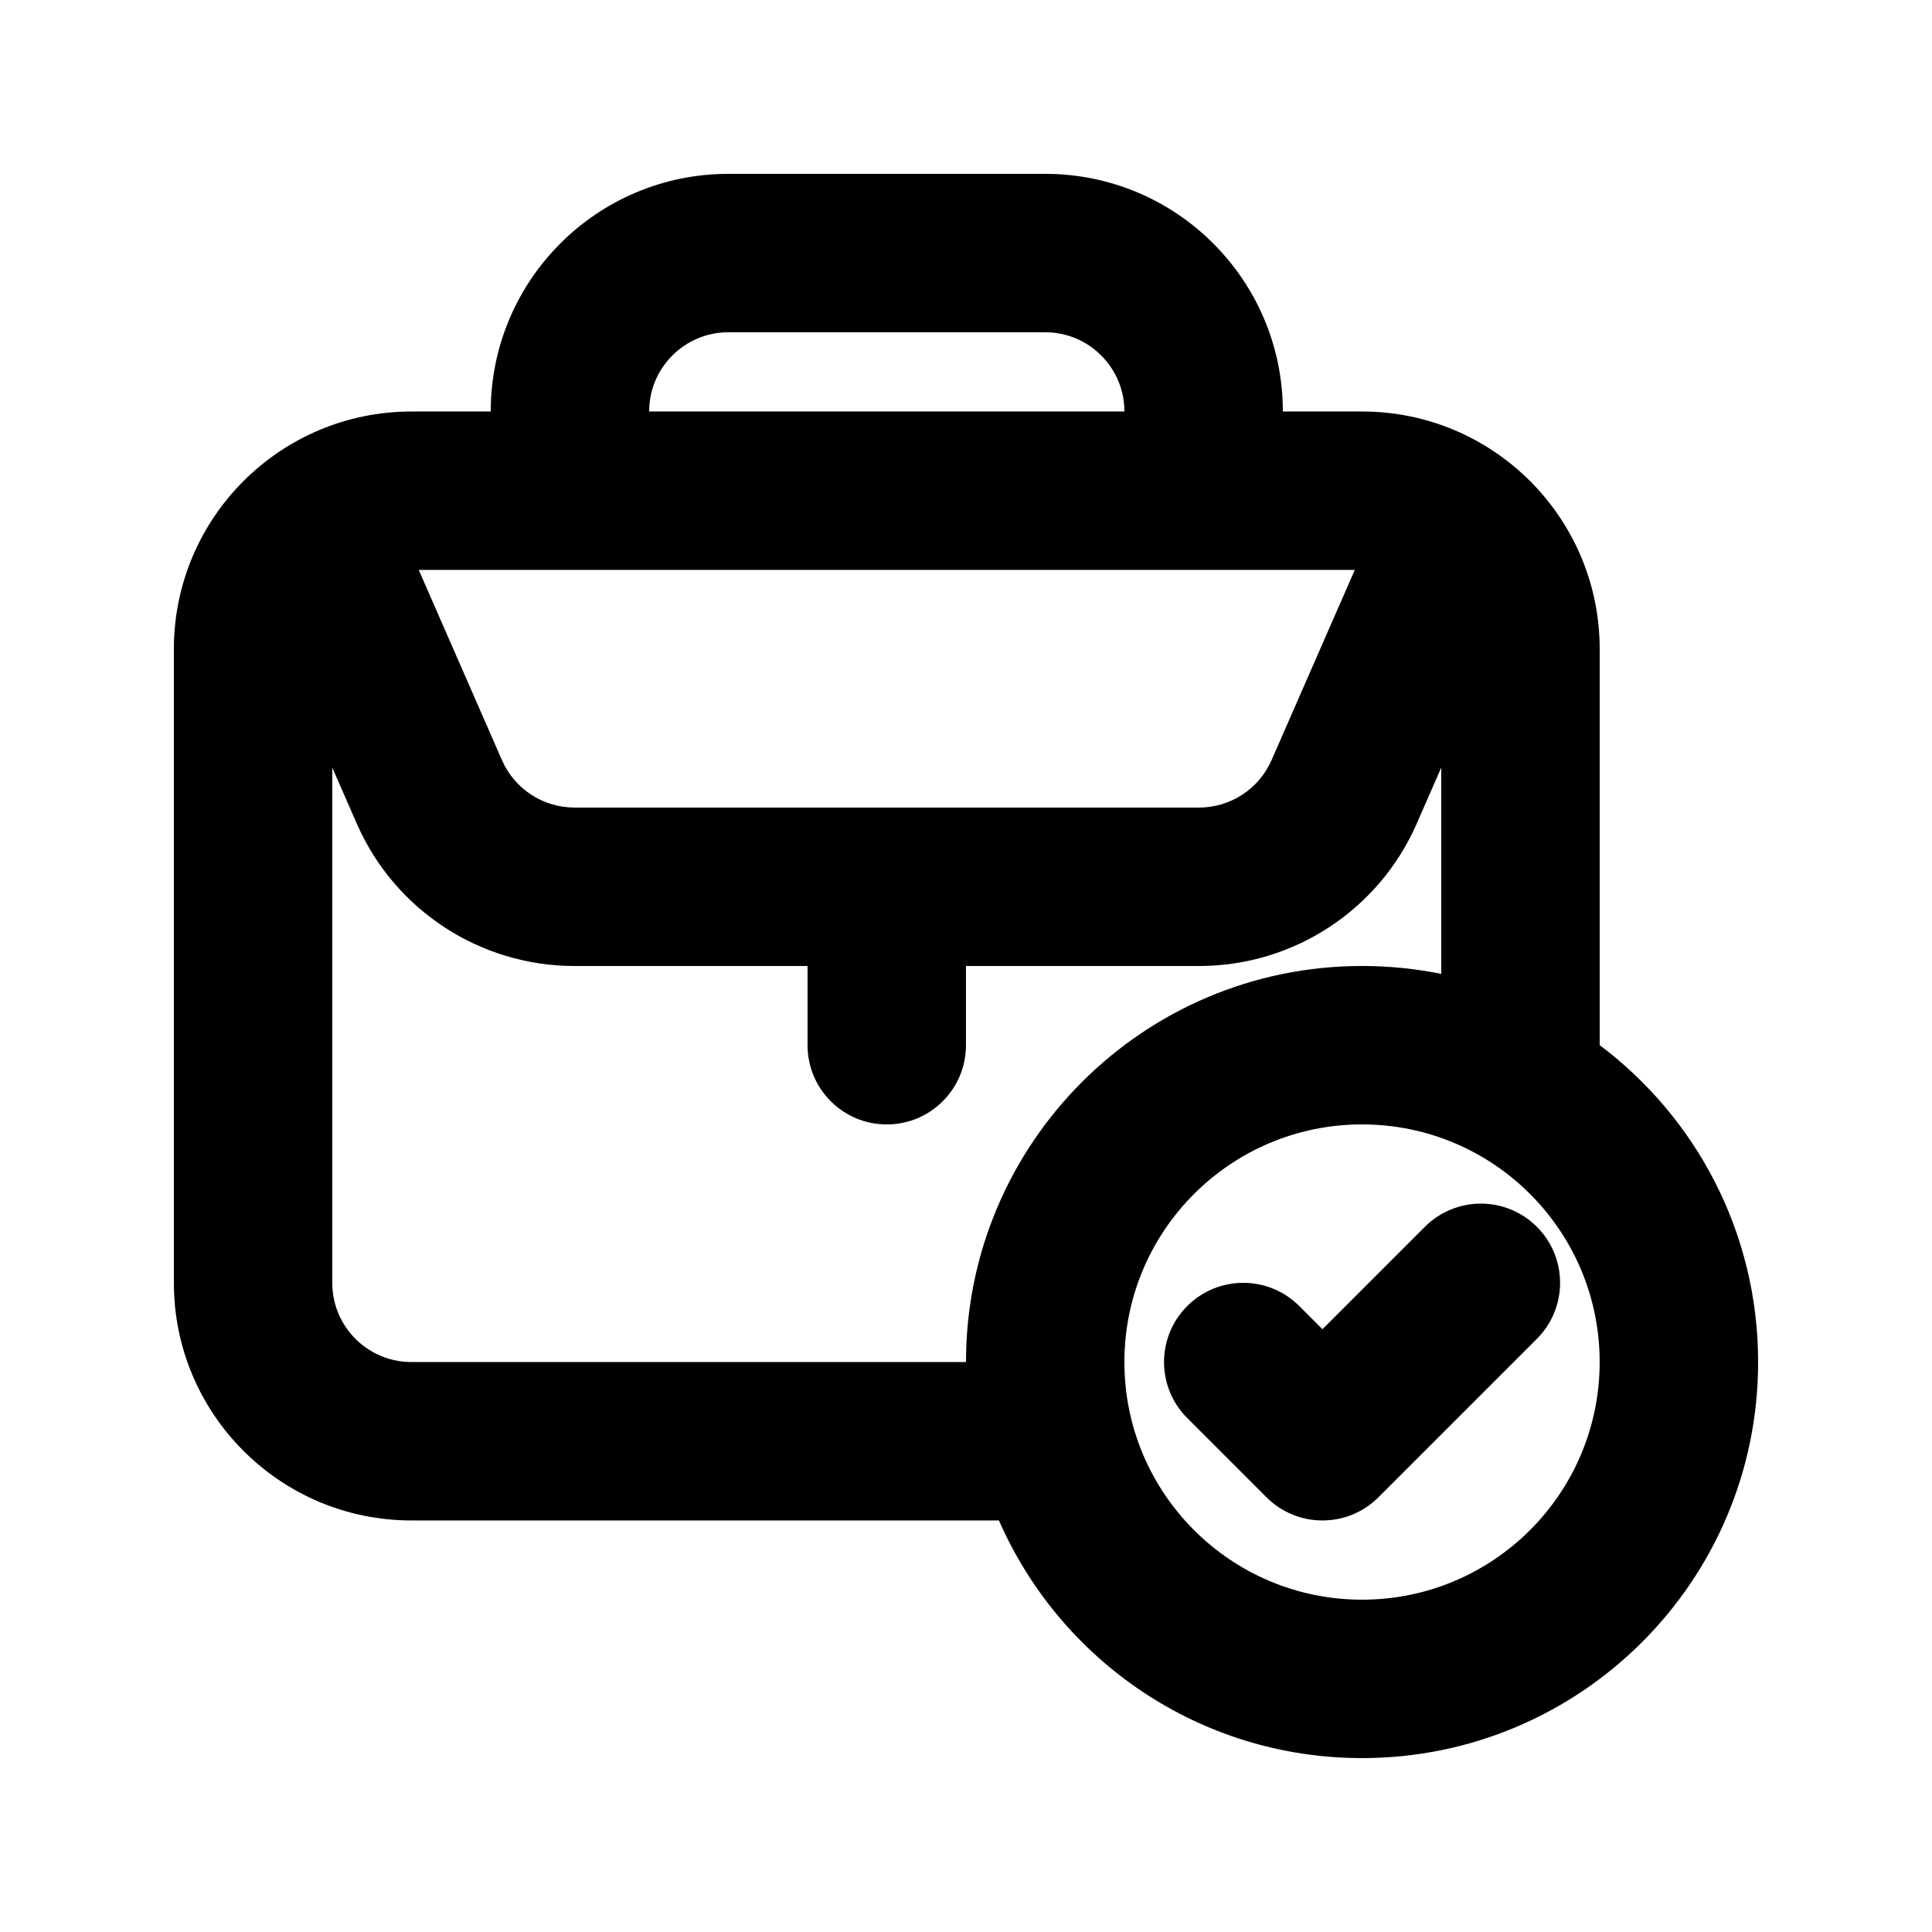
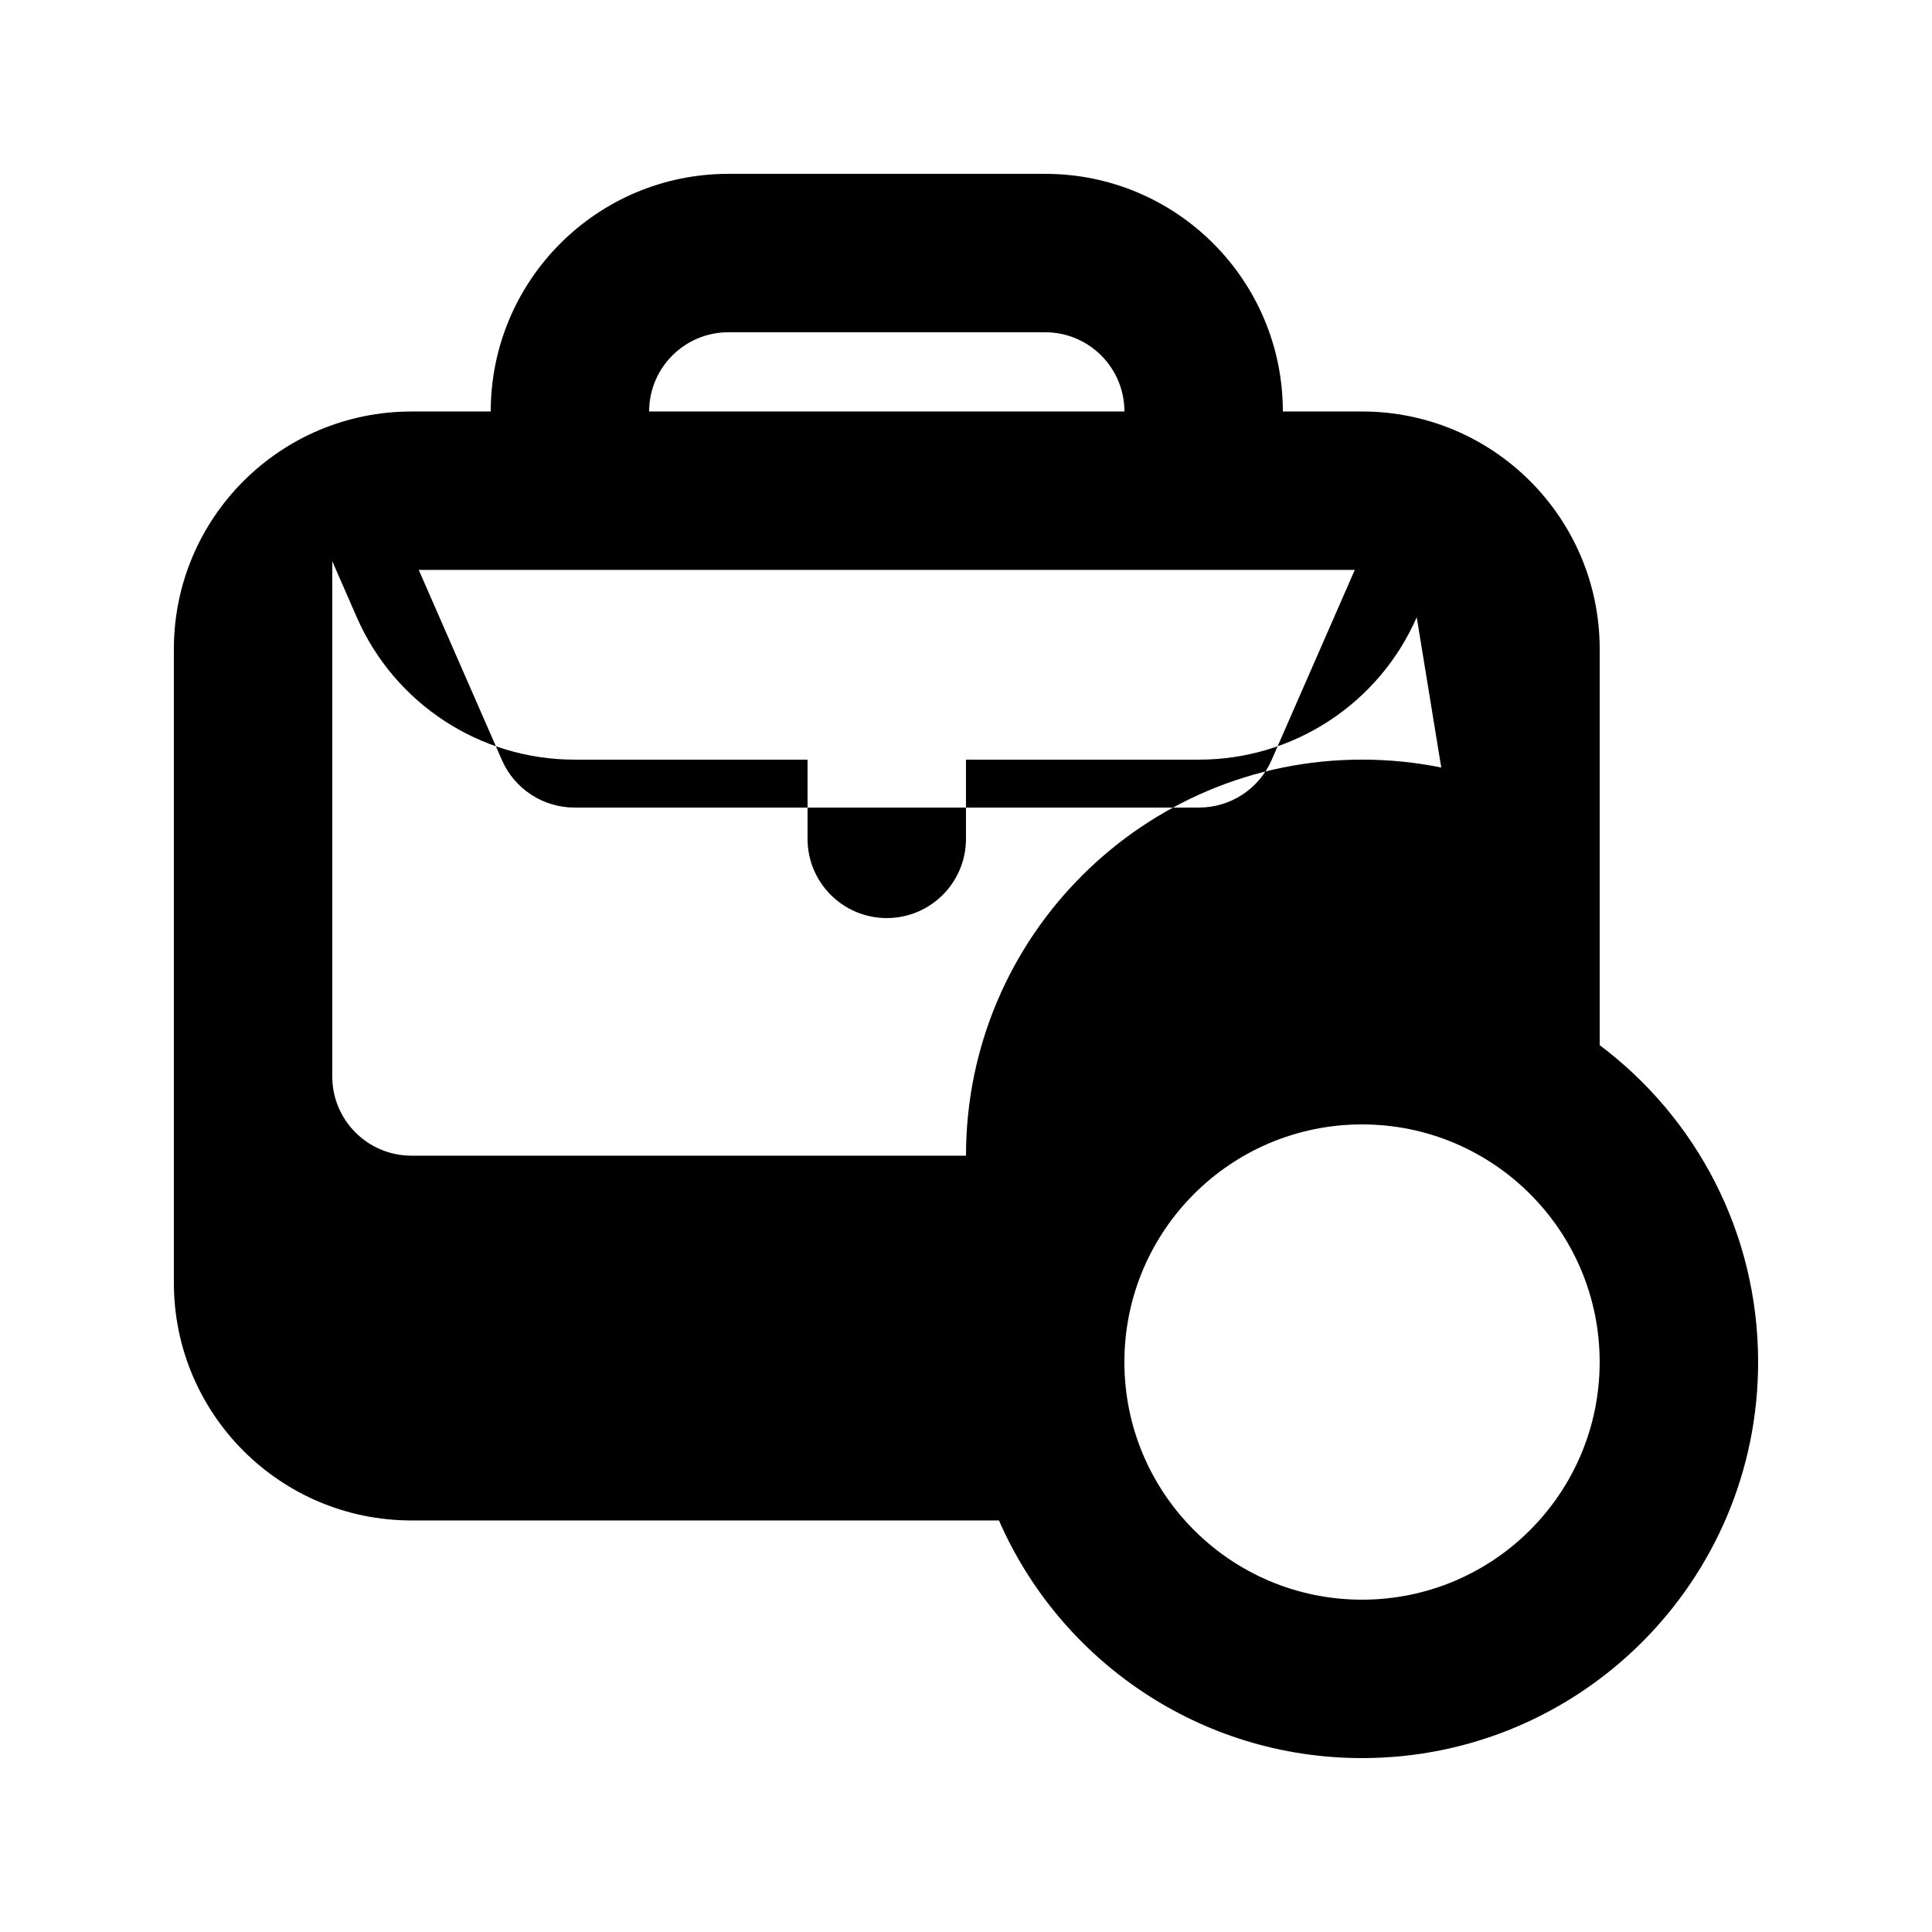
<svg xmlns="http://www.w3.org/2000/svg" fill="#000000" width="800px" height="800px" version="1.1" viewBox="144 144 512 512">
  <g>
-     <path d="m551.29 469.12c-8.195-8.199-21.488-8.199-29.688 0l-27.141 27.141-6.148-6.148c-8.195-8.199-21.488-8.199-29.684 0-8.199 8.195-8.199 21.488 0 29.684l20.992 20.992c8.195 8.199 21.488 8.199 29.684 0l41.984-41.984c8.199-8.195 8.199-21.488 0-29.684z" />
-     <path d="m274.05 253.05c0-34.781 28.195-62.977 62.977-62.977h83.969c34.781 0 62.973 28.195 62.973 62.977h20.992c34.785 0 62.977 28.195 62.977 62.977v104.95c25.496 19.152 41.984 49.641 41.984 83.977 0 57.969-46.992 104.96-104.96 104.96-43.039 0-80.027-25.906-96.227-62.977h-155.68c-34.781 0-62.977-28.191-62.977-62.977v-167.93c0-34.781 28.195-62.977 62.977-62.977zm251.9 94.355v54.688c-6.781-1.379-13.801-2.098-20.992-2.098-57.965 0-104.96 46.992-104.96 104.96h-146.95c-11.594 0-20.992-9.395-20.992-20.992v-136.55l6.496 14.855c10.031 22.922 32.676 37.734 57.699 37.734h61.758v20.992c0 11.594 9.398 20.992 20.992 20.992s20.992-9.398 20.992-20.992v-20.992h61.758c25.02 0 47.668-14.812 57.695-37.734zm-104.96-115.35c11.594 0 20.992 9.398 20.992 20.992h-125.95c0-11.594 9.398-20.992 20.992-20.992zm-143.97 113.38-22.047-50.398h248.06l-22.051 50.398c-3.344 7.641-10.891 12.578-19.23 12.578h-165.5c-8.34 0-15.891-4.938-19.234-12.578zm227.93 96.547c-34.781 0-62.973 28.191-62.973 62.973 0 34.785 28.191 62.977 62.973 62.977 34.785 0 62.977-28.191 62.977-62.977 0-34.781-28.191-62.973-62.977-62.973z" fill-rule="evenodd" />
+     <path d="m274.05 253.05c0-34.781 28.195-62.977 62.977-62.977h83.969c34.781 0 62.973 28.195 62.973 62.977h20.992c34.785 0 62.977 28.195 62.977 62.977v104.95c25.496 19.152 41.984 49.641 41.984 83.977 0 57.969-46.992 104.96-104.96 104.96-43.039 0-80.027-25.906-96.227-62.977h-155.68c-34.781 0-62.977-28.191-62.977-62.977v-167.93c0-34.781 28.195-62.977 62.977-62.977zm251.9 94.355c-6.781-1.379-13.801-2.098-20.992-2.098-57.965 0-104.96 46.992-104.96 104.96h-146.95c-11.594 0-20.992-9.395-20.992-20.992v-136.55l6.496 14.855c10.031 22.922 32.676 37.734 57.699 37.734h61.758v20.992c0 11.594 9.398 20.992 20.992 20.992s20.992-9.398 20.992-20.992v-20.992h61.758c25.02 0 47.668-14.812 57.695-37.734zm-104.96-115.35c11.594 0 20.992 9.398 20.992 20.992h-125.95c0-11.594 9.398-20.992 20.992-20.992zm-143.97 113.38-22.047-50.398h248.06l-22.051 50.398c-3.344 7.641-10.891 12.578-19.23 12.578h-165.5c-8.34 0-15.891-4.938-19.234-12.578zm227.93 96.547c-34.781 0-62.973 28.191-62.973 62.973 0 34.785 28.191 62.977 62.973 62.977 34.785 0 62.977-28.191 62.977-62.977 0-34.781-28.191-62.973-62.977-62.973z" fill-rule="evenodd" />
  </g>
</svg>